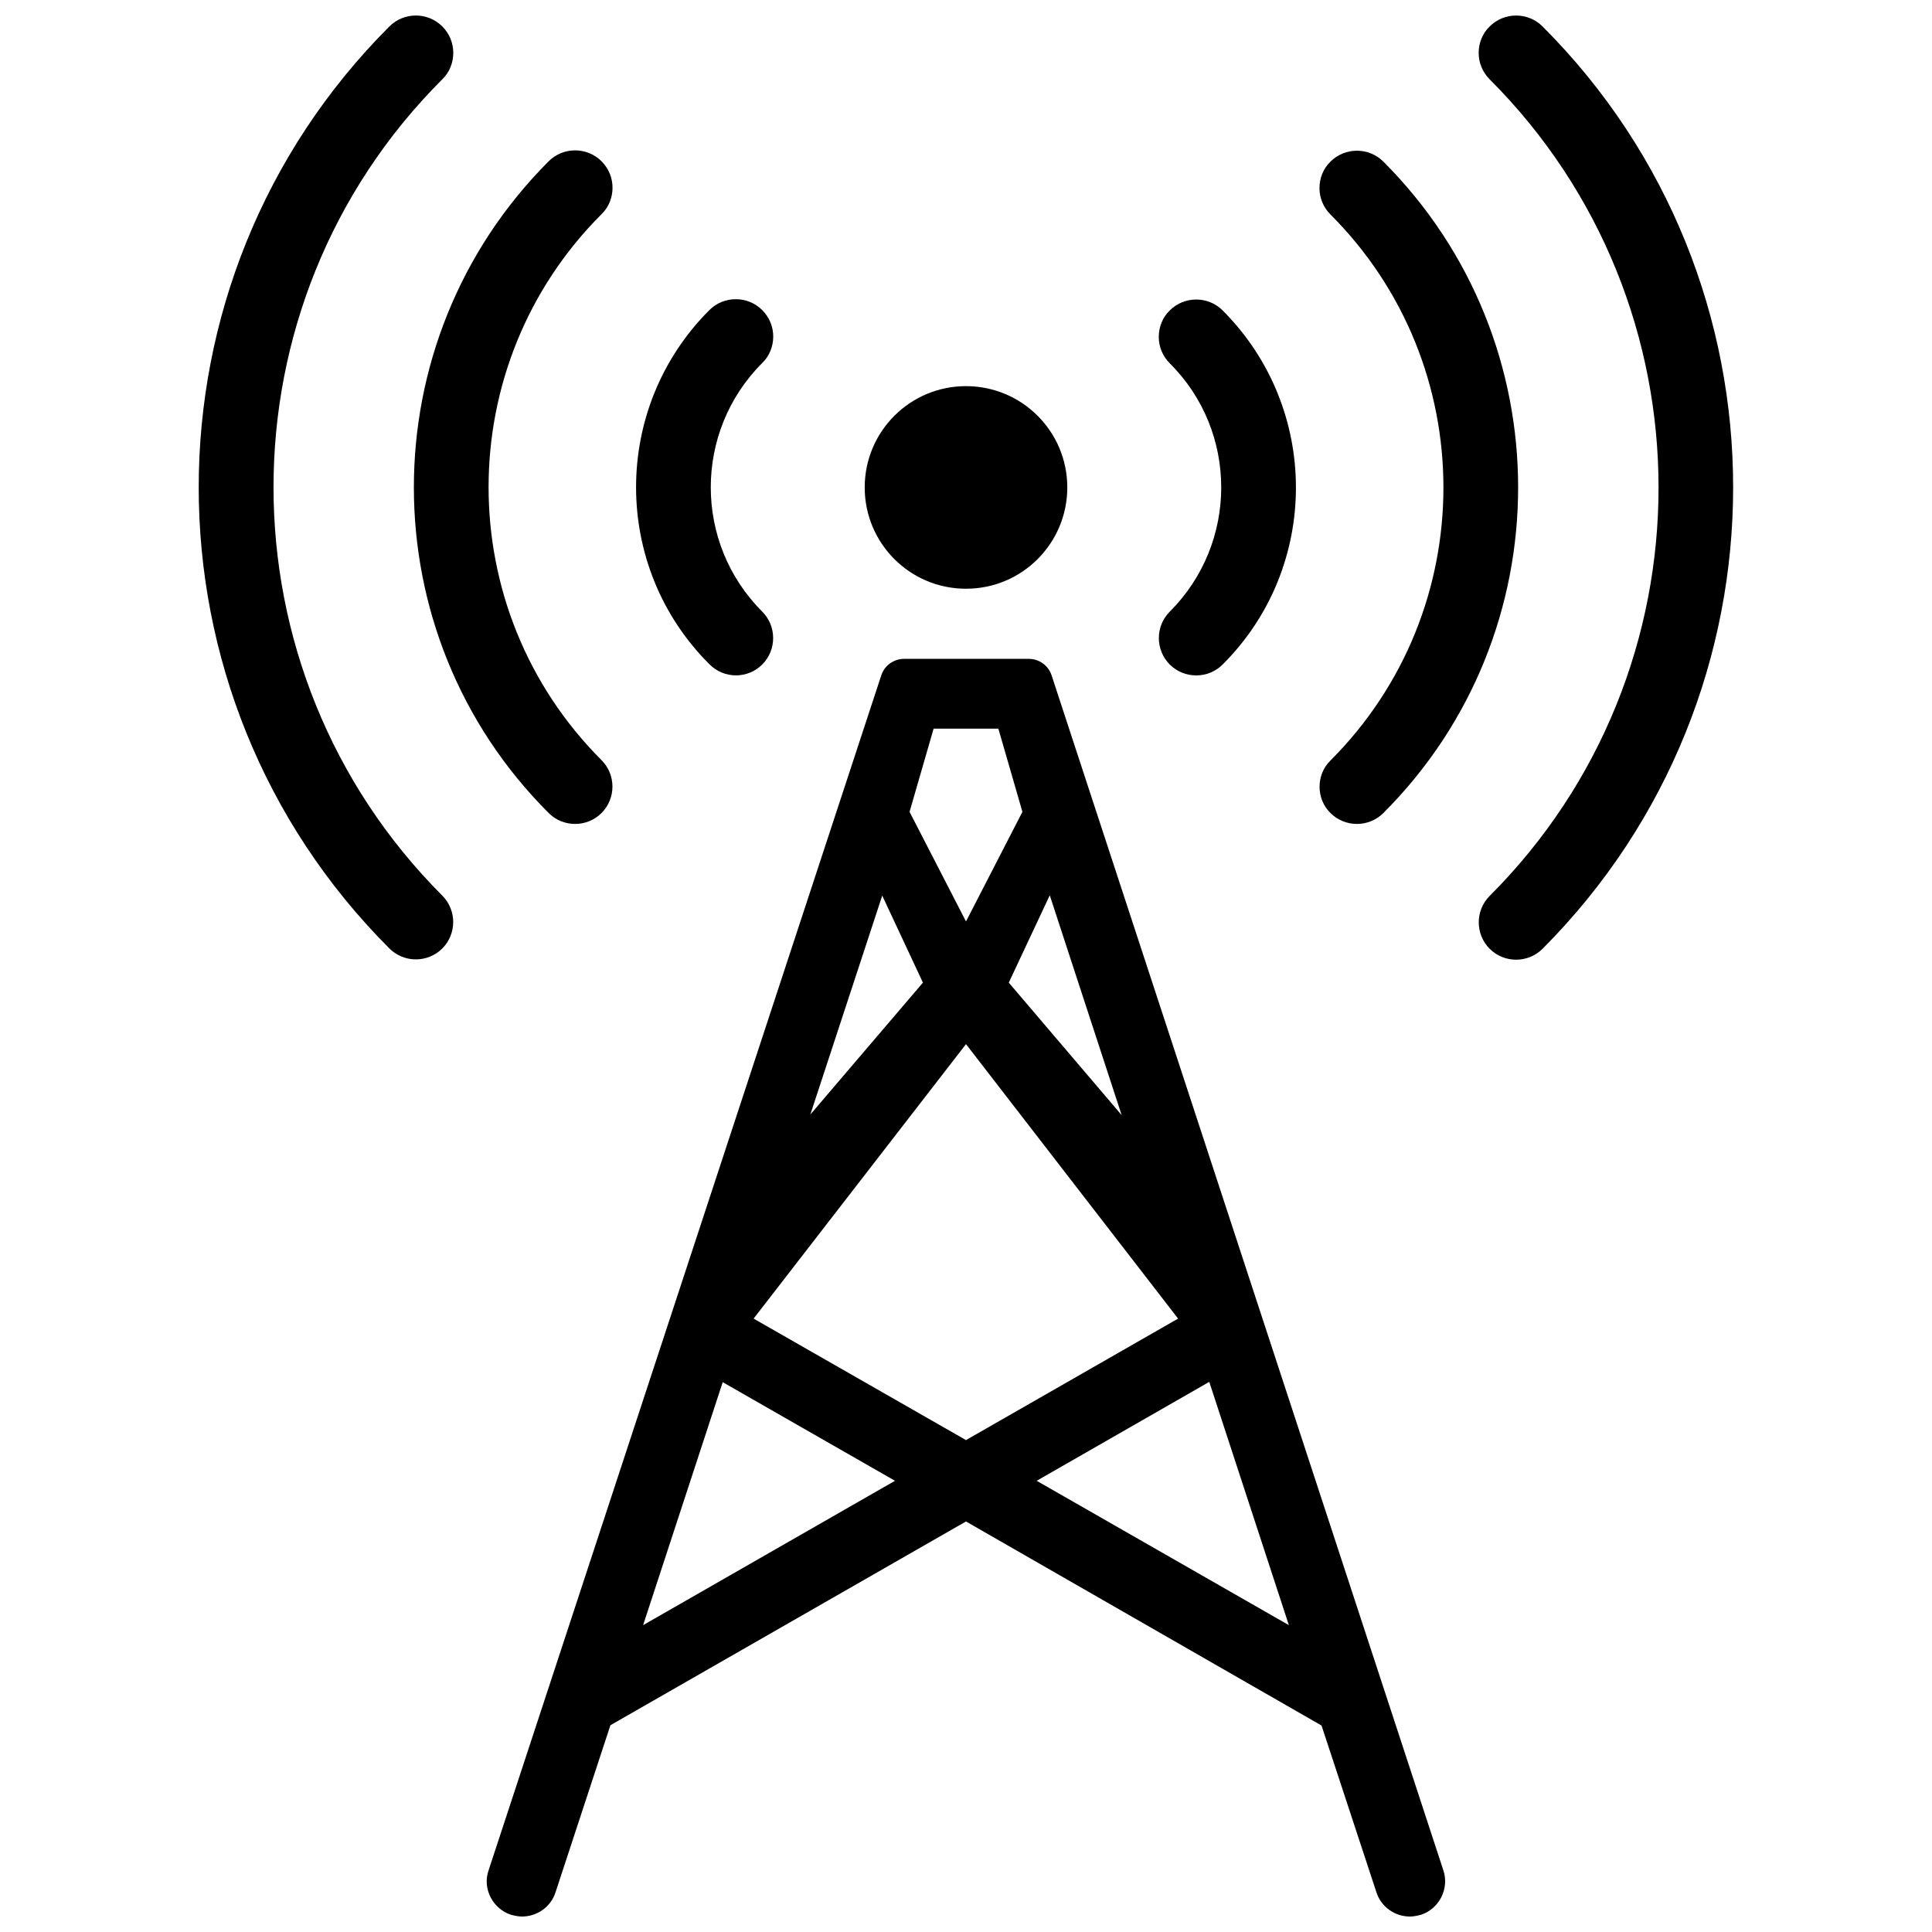
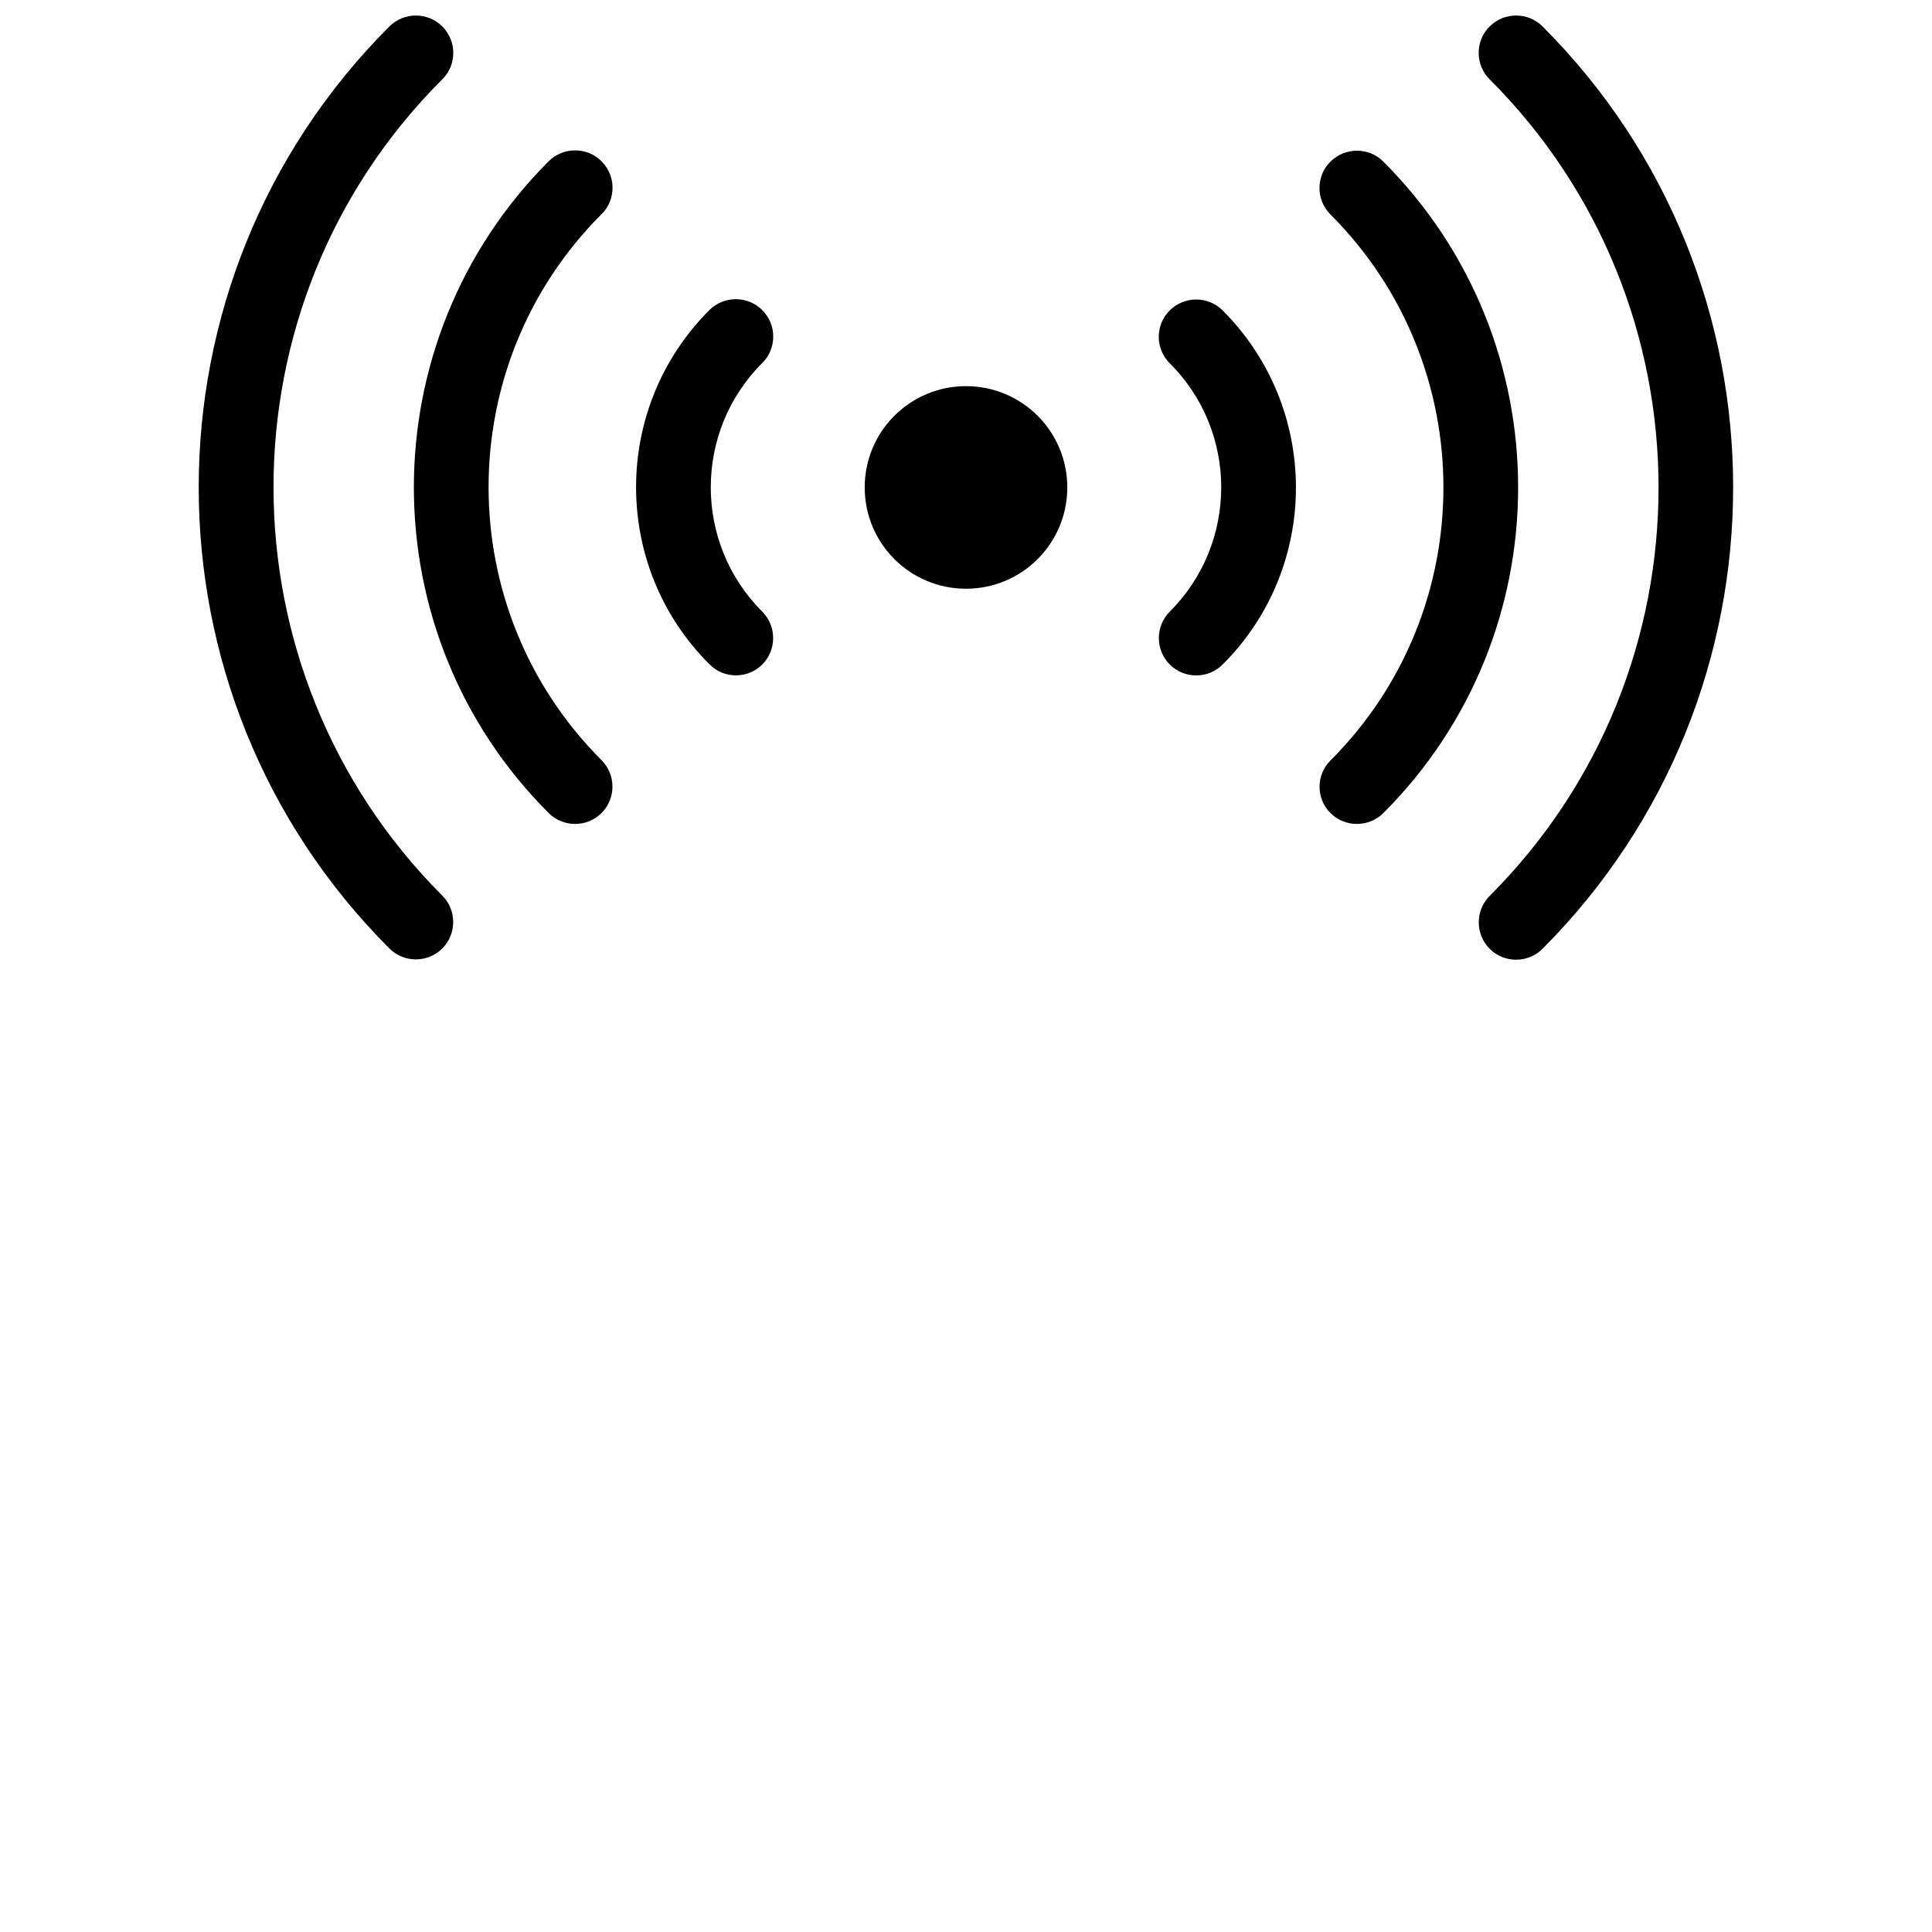
<svg xmlns="http://www.w3.org/2000/svg" width="800px" height="800px" version="1.1" viewBox="144 144 512 512">
  <defs>
    <clipPath id="c">
      <path d="m196 148.09h69v250.91h-69z" />
    </clipPath>
    <clipPath id="b">
      <path d="m535 148.09h69v250.91h-69z" />
    </clipPath>
    <clipPath id="a">
      <path d="m272 318h255v333.9h-255z" />
    </clipPath>
  </defs>
  <path d="m346 320.1c3.856-3.856 3.856-10.156 0-14.012-18.184-18.184-18.184-47.703 0-65.891 1.969-1.891 2.914-4.488 2.914-7.008s-0.945-5.039-2.914-7.008c-3.856-3.856-10.156-3.856-14.012 0-25.898 25.898-25.898 68.016 0 93.836 3.856 3.938 10.156 3.938 14.012 0.082z" />
  <path d="m289.4 359.46c3.856 3.856 10.156 3.856 14.012 0 3.856-3.856 3.856-10.156 0-14.012-39.91-39.91-39.91-104.78 0-144.69 1.969-1.891 2.914-4.488 2.914-7.008s-0.945-5.039-2.914-7.008c-3.856-3.856-10.156-3.856-14.012 0-47.629 47.707-47.629 125.17 0 172.71z" />
  <g clip-path="url(#c)">
    <path d="m261.21 165.02c1.969-1.891 2.914-4.488 2.914-7.008s-0.945-5.039-2.914-7.008c-3.856-3.856-10.156-3.856-14.012 0-67.383 67.383-67.383 176.96 0 244.35 3.856 3.856 10.156 3.856 14.012 0 3.856-3.856 3.856-10.156 0-14.012-59.59-59.668-59.672-156.73 0-216.32z" />
  </g>
  <path d="m400 300.02c14.879 0 26.844-12.043 26.844-26.844 0-14.879-12.043-26.844-26.844-26.844-14.879 0-26.844 12.043-26.844 26.844 0 14.801 11.965 26.844 26.844 26.844z" />
  <path d="m454 306.09c-3.856 3.856-3.856 10.156 0 14.012 3.856 3.856 10.156 3.856 14.012 0 25.898-25.82 25.898-67.938 0-93.836-3.856-3.856-10.156-3.856-14.012 0-1.969 1.891-2.914 4.488-2.914 7.008s0.945 5.039 2.914 7.008c18.184 18.102 18.184 47.625 0 65.809z" />
  <path d="m496.59 359.46c3.856 3.856 10.156 3.856 14.012 0 47.625-47.547 47.625-125.01 0-172.63-3.856-3.856-10.156-3.856-14.012 0-1.969 1.891-2.914 4.488-2.914 7.008s0.945 5.039 2.914 7.008c39.91 39.91 39.91 104.78 0 144.69-3.859 3.773-3.859 10.152 0 13.93z" />
  <g clip-path="url(#b)">
    <path d="m552.79 151.01c-3.856-3.856-10.156-3.856-14.012 0-1.969 1.891-2.914 4.488-2.914 7.008s0.945 5.039 2.914 7.008c59.672 59.672 59.672 156.73 0 216.4-3.856 3.856-3.856 10.156 0 14.012s10.156 3.856 14.012 0c67.309-67.469 67.387-177.05 0-244.43z" />
  </g>
  <g clip-path="url(#a)">
-     <path d="m422.67 322.93c-0.867-2.598-3.305-4.328-6.062-4.328h-32.984c-2.754 0-5.195 1.73-6.062 4.328l-104.07 316.69c-1.73 4.879 1.102 10.234 5.902 11.809 0.945 0.238 1.969 0.473 2.914 0.473 4.016 0 7.637-2.519 8.895-6.375l14.562-44.32 94.23-54 94.227 54.082 14.562 44.242c1.258 3.856 4.879 6.375 8.895 6.375 0.945 0 1.969-0.234 2.914-0.473 4.801-1.574 7.559-6.926 5.902-11.809zm-0.473 58.332 19.051 58.254-29.914-35.109zm-30.781-44.16h17.16l6.375 22.043-14.953 29.047-14.957-29.047zm-13.617 44.242 10.785 23.066-29.836 34.949zm-63.371 193.34 21.098-64.395 45.656 26.137zm29.285-81.242 56.285-72.734 56.207 72.738-56.207 32.195zm75.02 42.984 45.734-26.215 21.098 64.473z" />
-   </g>
+     </g>
</svg>